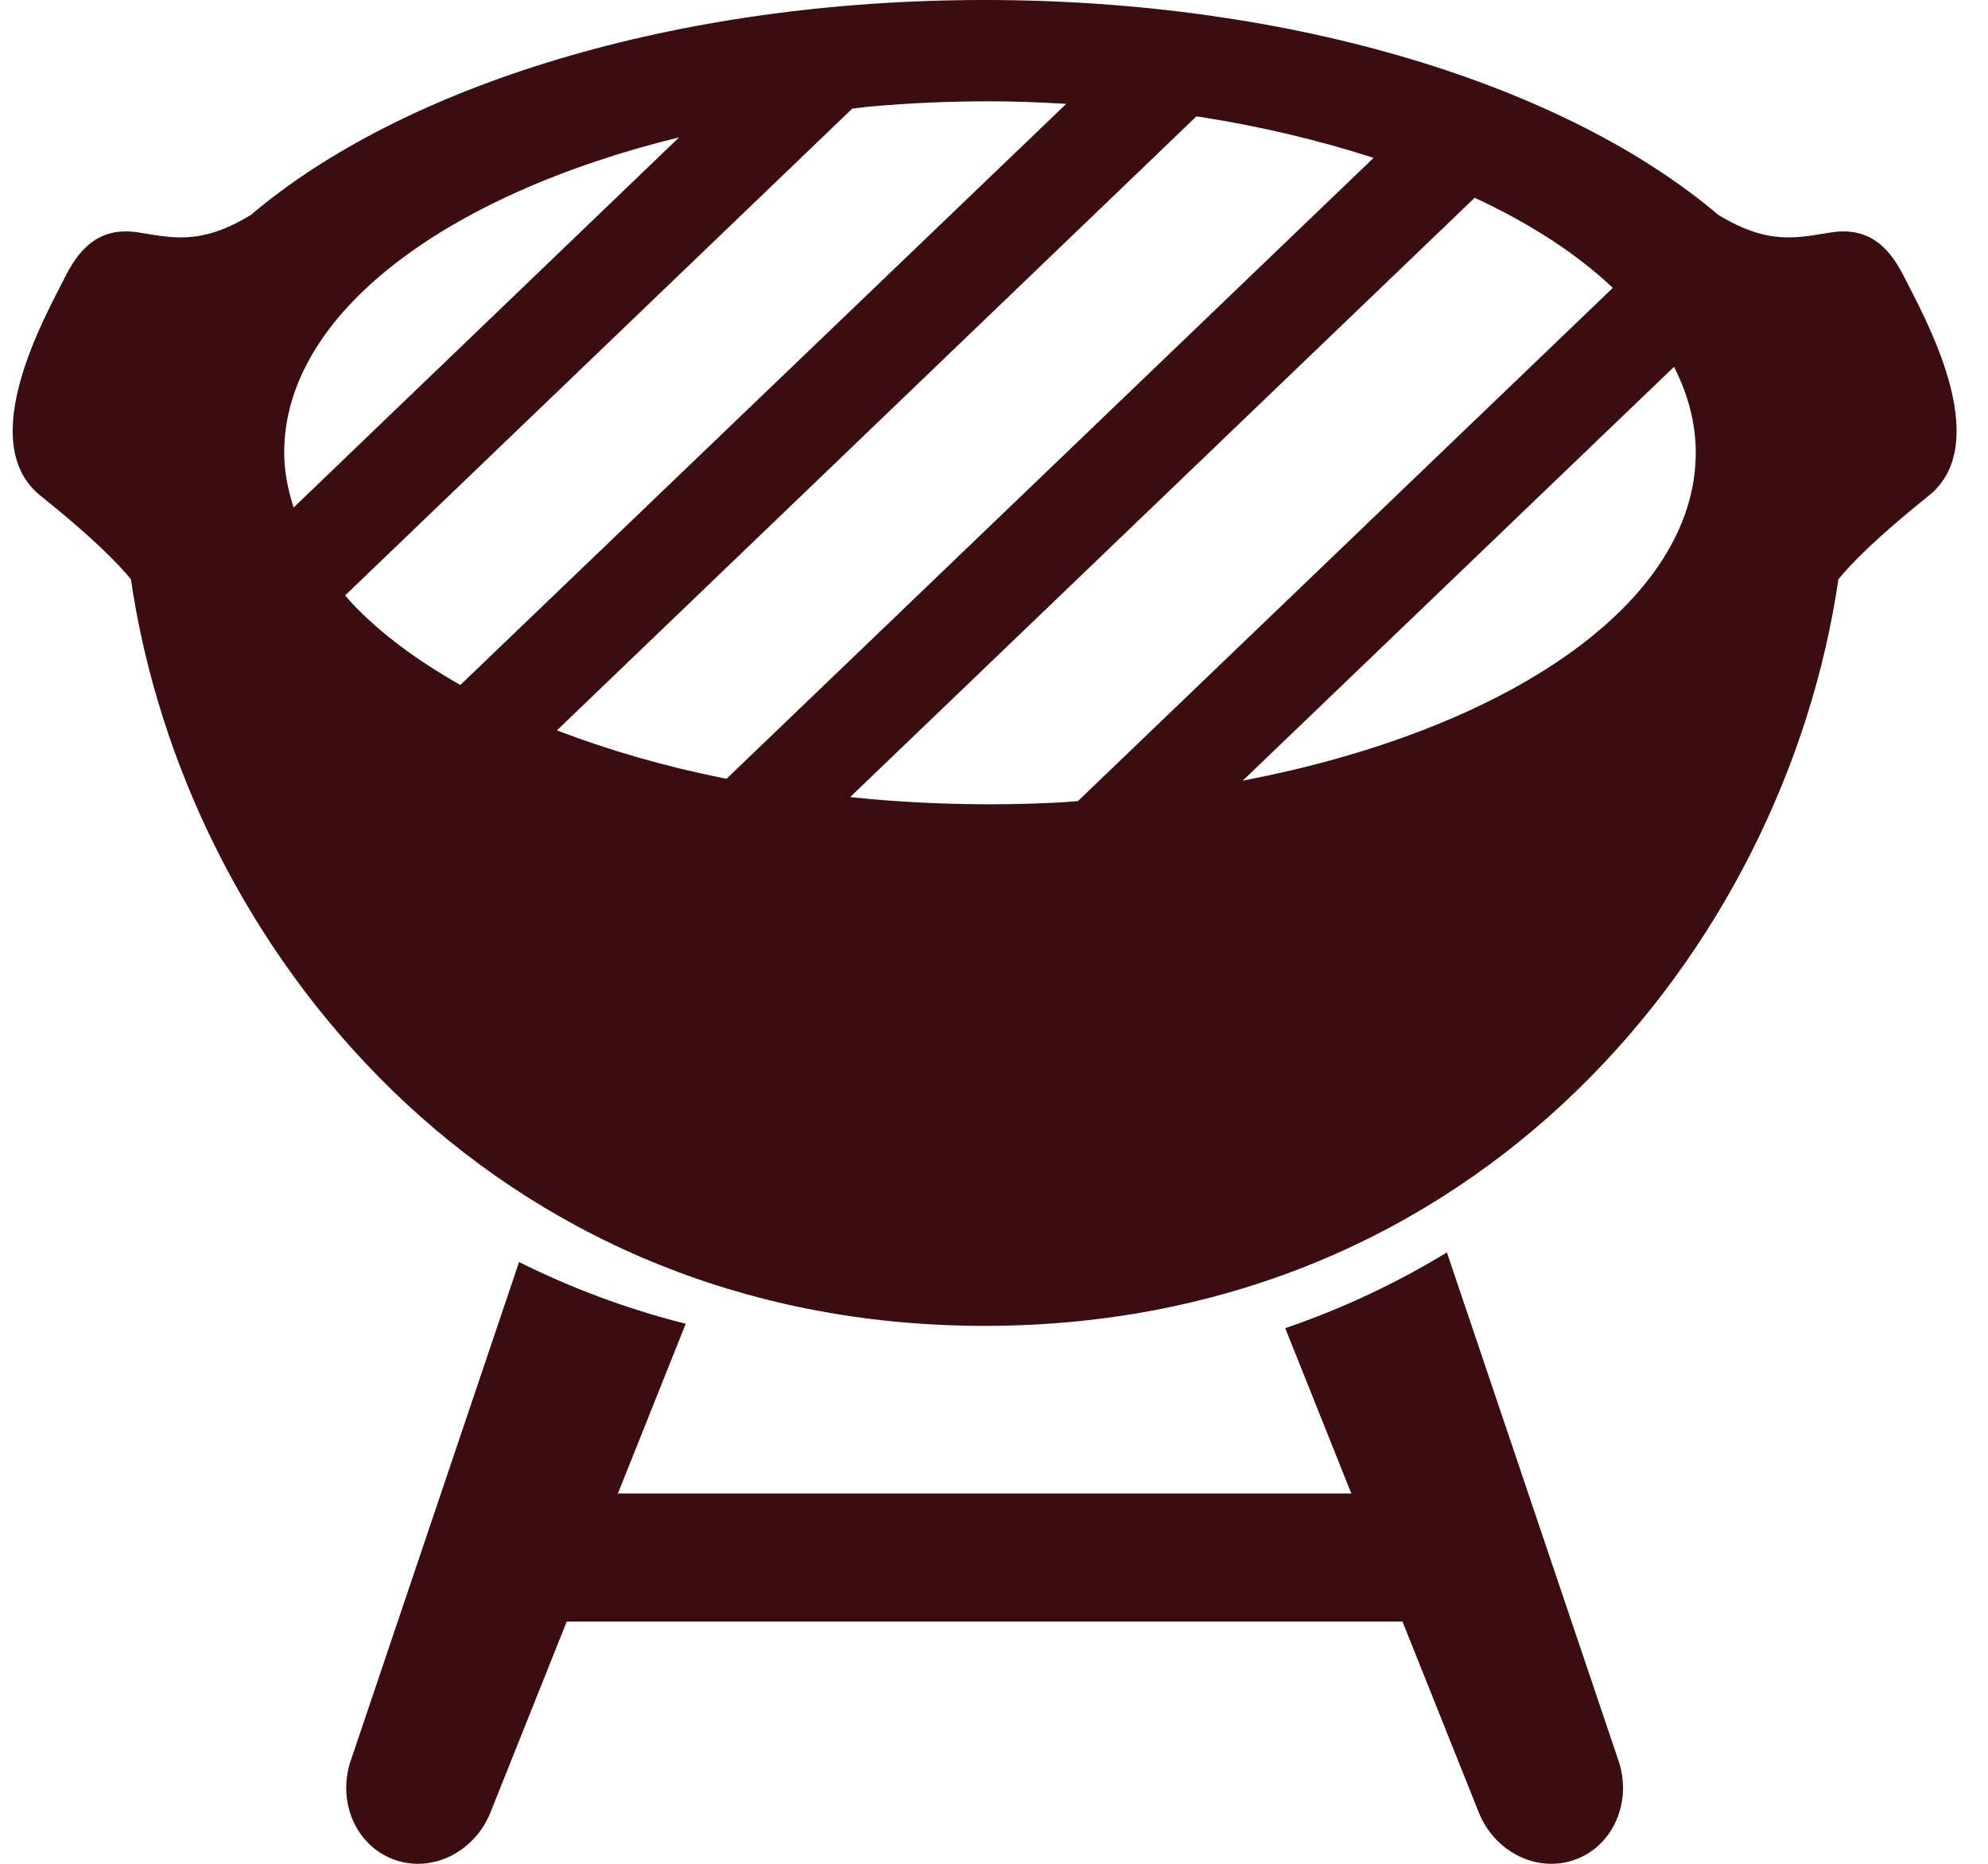
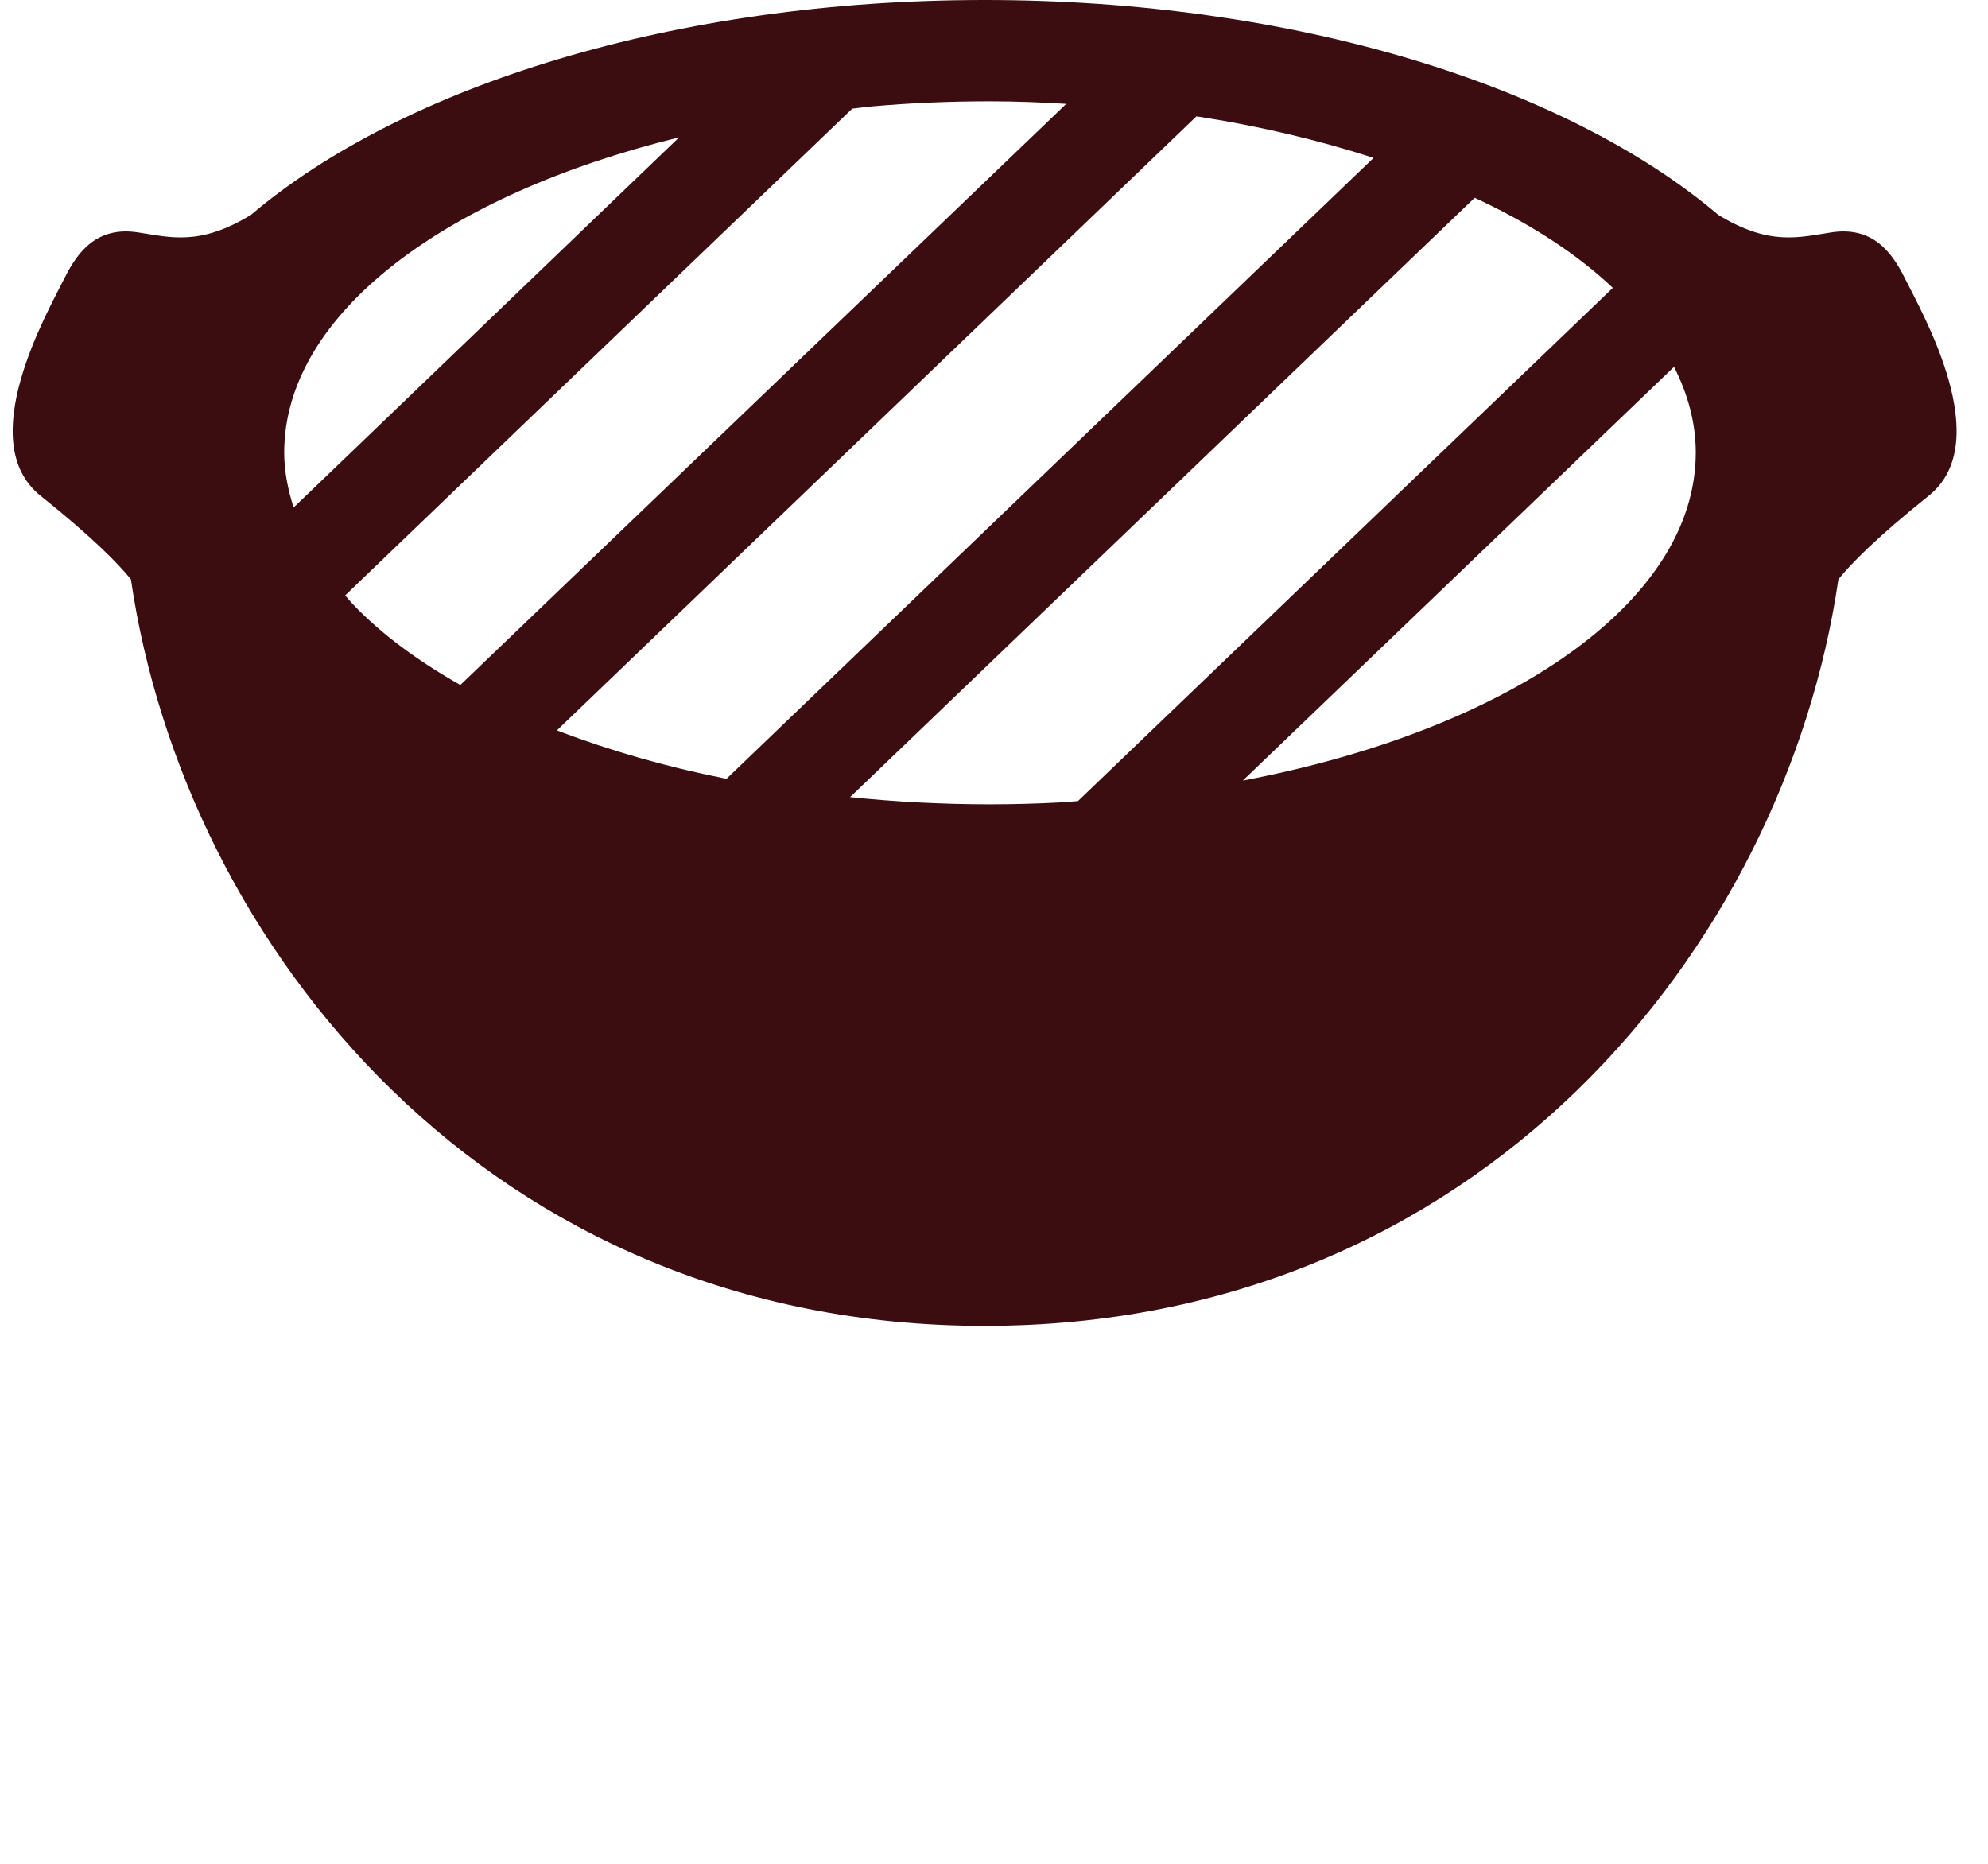
<svg xmlns="http://www.w3.org/2000/svg" width="48" height="45" viewBox="0 0 48 45" fill="none">
  <path d="M45.983 6.7C45.669 6.071 45.202 5.464 44.228 5.609C43.436 5.728 42.728 5.948 41.484 5.185C37.814 2.073 31.256 0 23.773 0C16.288 0 9.728 2.075 6.059 5.188C4.817 5.947 4.111 5.728 3.321 5.609C2.346 5.464 1.88 6.071 1.565 6.7C1.129 7.573 -0.647 10.668 0.98 11.97C2.242 12.98 2.858 13.613 3.161 13.987C4.46 22.871 11.832 32.012 23.773 32.012C35.717 32.012 43.089 22.871 44.388 13.987C44.69 13.613 45.306 12.98 46.568 11.97C48.195 10.668 46.419 7.573 45.983 6.7ZM6.862 10.928C6.862 7.585 10.748 4.701 16.397 3.316L7.089 12.254C6.952 11.82 6.862 11.381 6.862 10.928ZM8.521 14.588C8.455 14.519 8.397 14.447 8.333 14.376L20.577 2.623C20.733 2.608 20.881 2.583 21.039 2.57C21.974 2.486 22.931 2.446 23.904 2.446C24.527 2.446 25.138 2.471 25.744 2.508L11.115 16.538C10.078 15.951 9.198 15.301 8.521 14.588ZM17.489 18.793C16.062 18.508 14.733 18.122 13.53 17.666C13.501 17.656 13.476 17.643 13.449 17.632L28.886 2.811C28.92 2.816 28.956 2.819 28.99 2.824C30.463 3.056 31.845 3.388 33.119 3.797C33.134 3.802 33.149 3.808 33.164 3.813L17.542 18.803C17.525 18.799 17.507 18.797 17.489 18.793ZM25.624 19.372C25.061 19.403 24.482 19.419 23.904 19.419C22.749 19.419 21.618 19.359 20.526 19.246L35.606 4.775C36.843 5.349 37.908 6.022 38.753 6.777C38.819 6.833 38.877 6.893 38.941 6.951L26.027 19.341C25.892 19.349 25.76 19.366 25.624 19.372ZM30.007 18.847L40.419 8.857C40.757 9.521 40.944 10.216 40.944 10.928C40.944 14.55 36.407 17.628 30.007 18.847Z" fill="#3B0D11" />
-   <path d="M34.935 30.238C33.733 30.972 32.43 31.589 31.032 32.068L32.628 36.06H14.919L16.557 31.961C15.123 31.601 13.783 31.094 12.533 30.471L8.487 42.456C8.119 43.459 8.575 44.553 9.507 44.896C10.441 45.24 11.496 44.703 11.866 43.7L13.684 39.151H33.863L35.681 43.7C36.051 44.703 37.107 45.24 38.04 44.896C38.972 44.553 39.428 43.459 39.06 42.456L34.935 30.238Z" fill="#3B0D11" />
</svg>